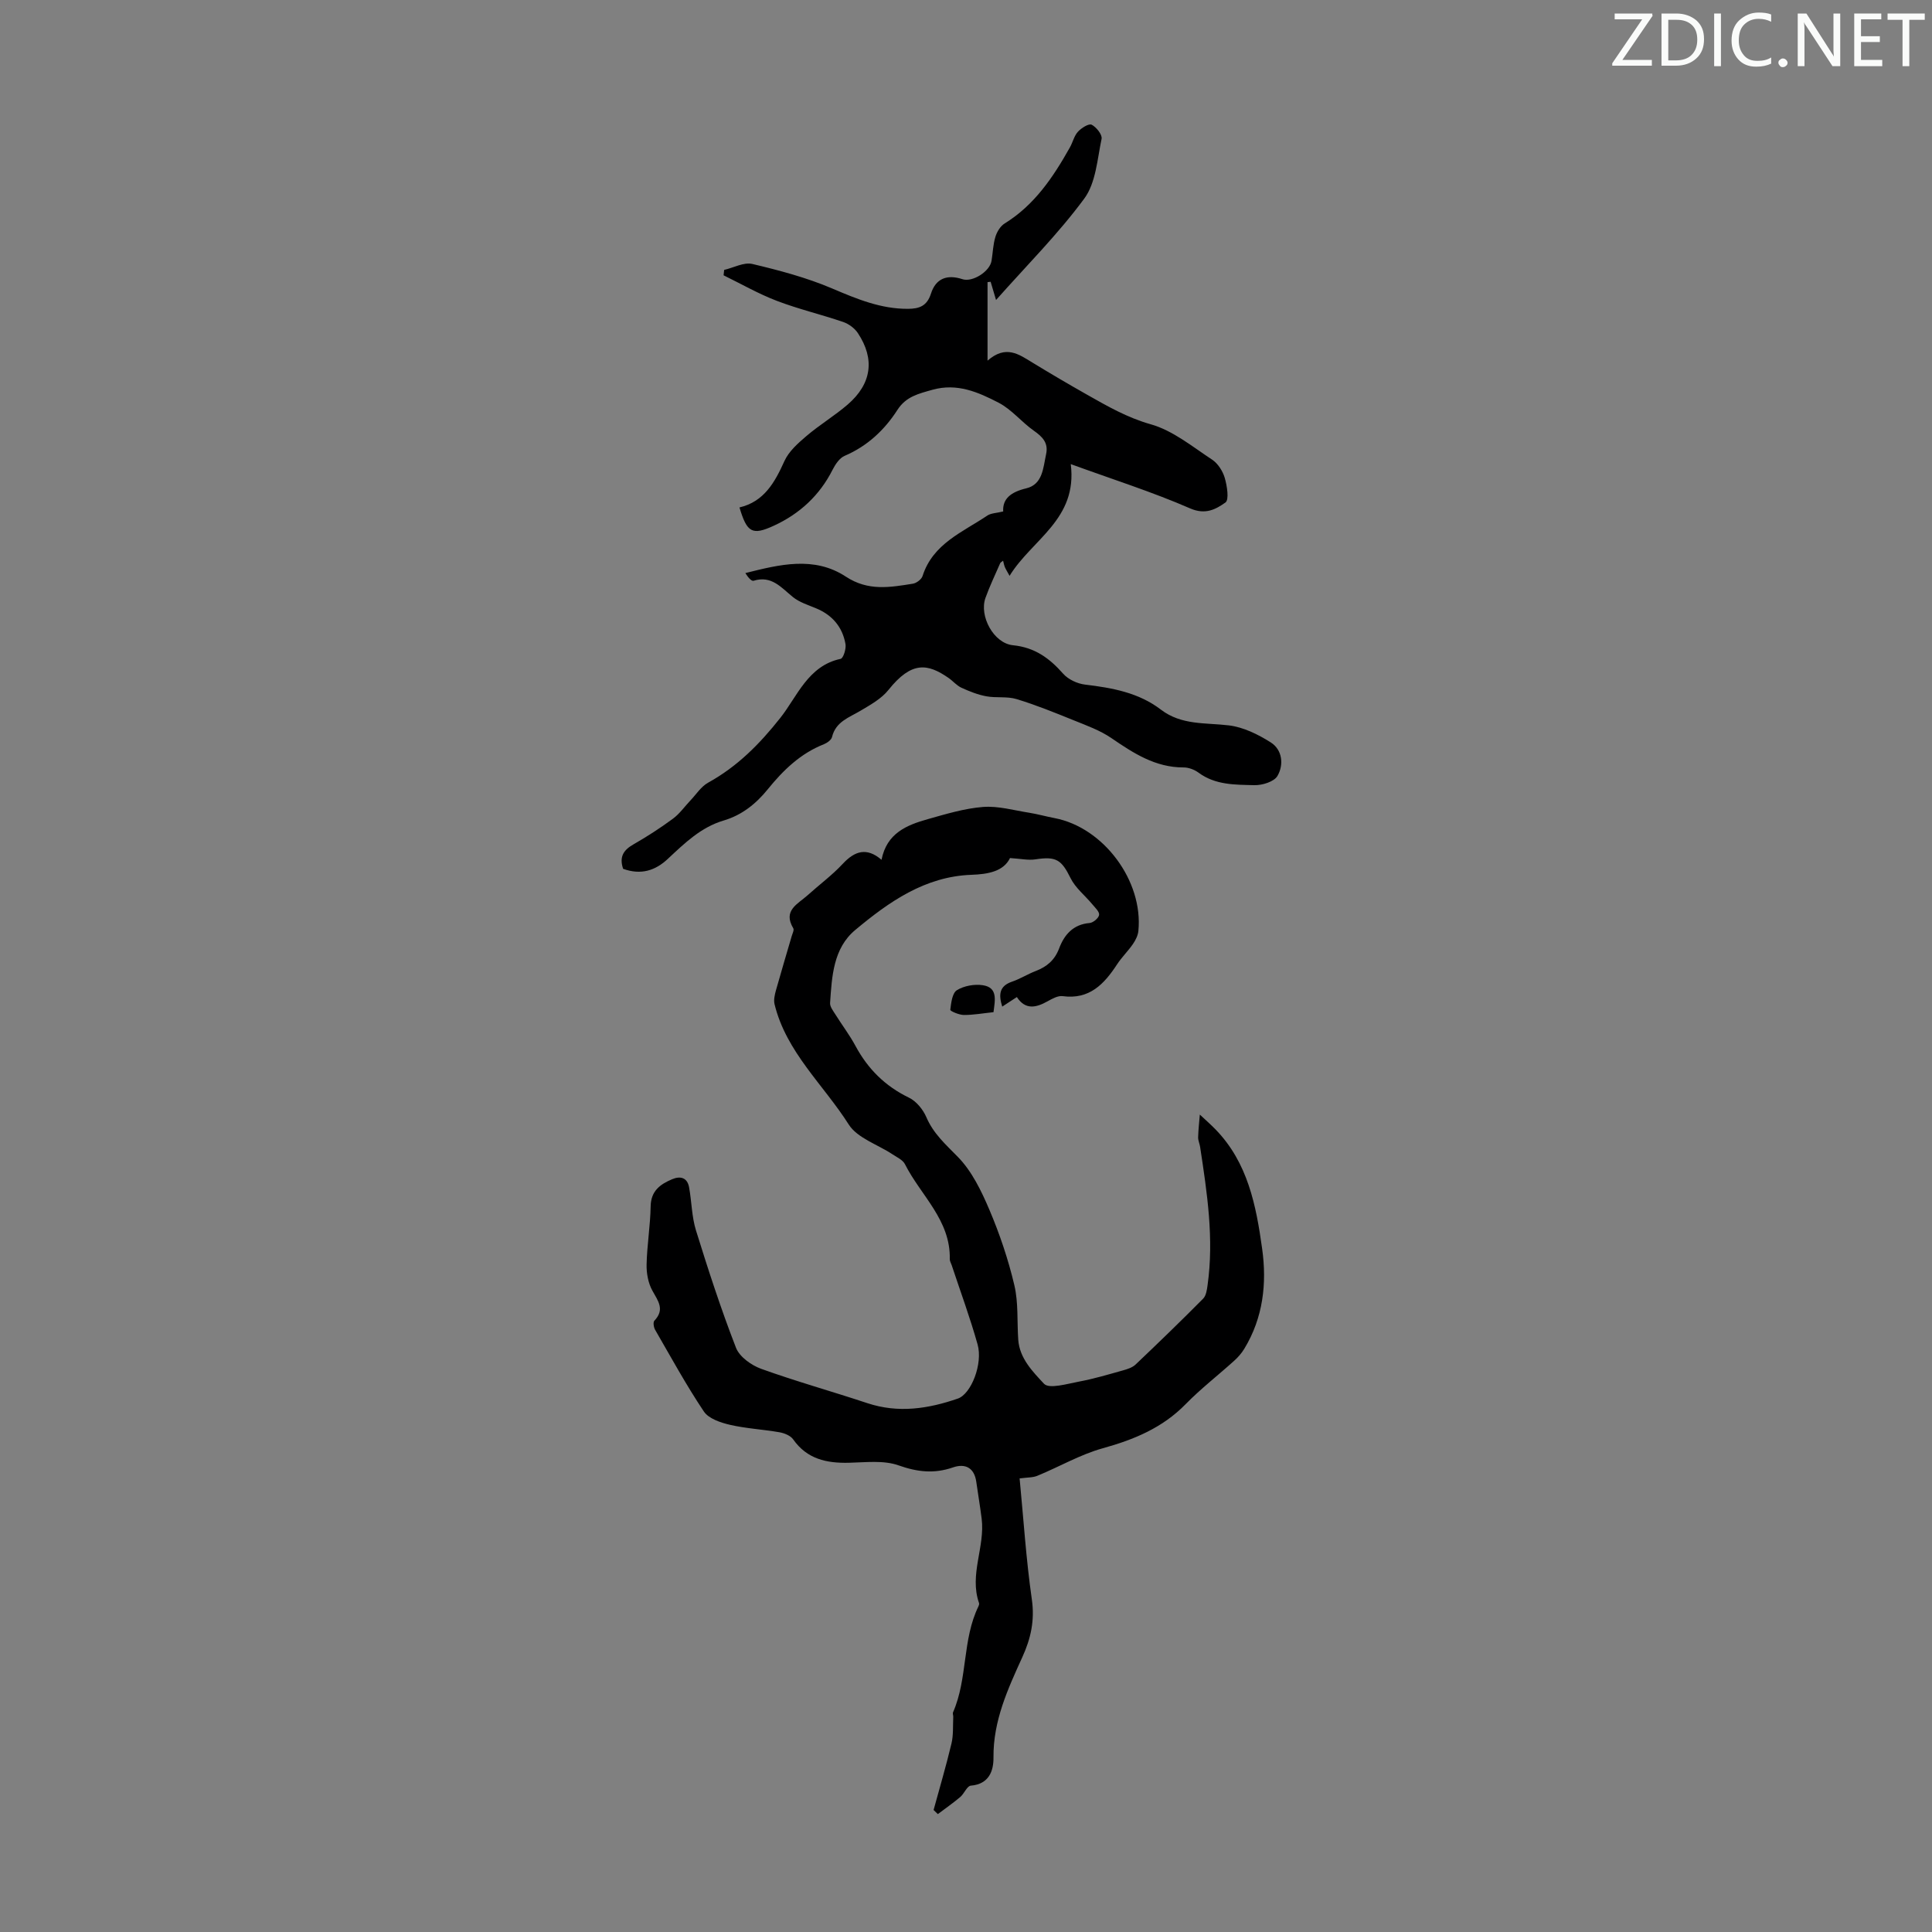
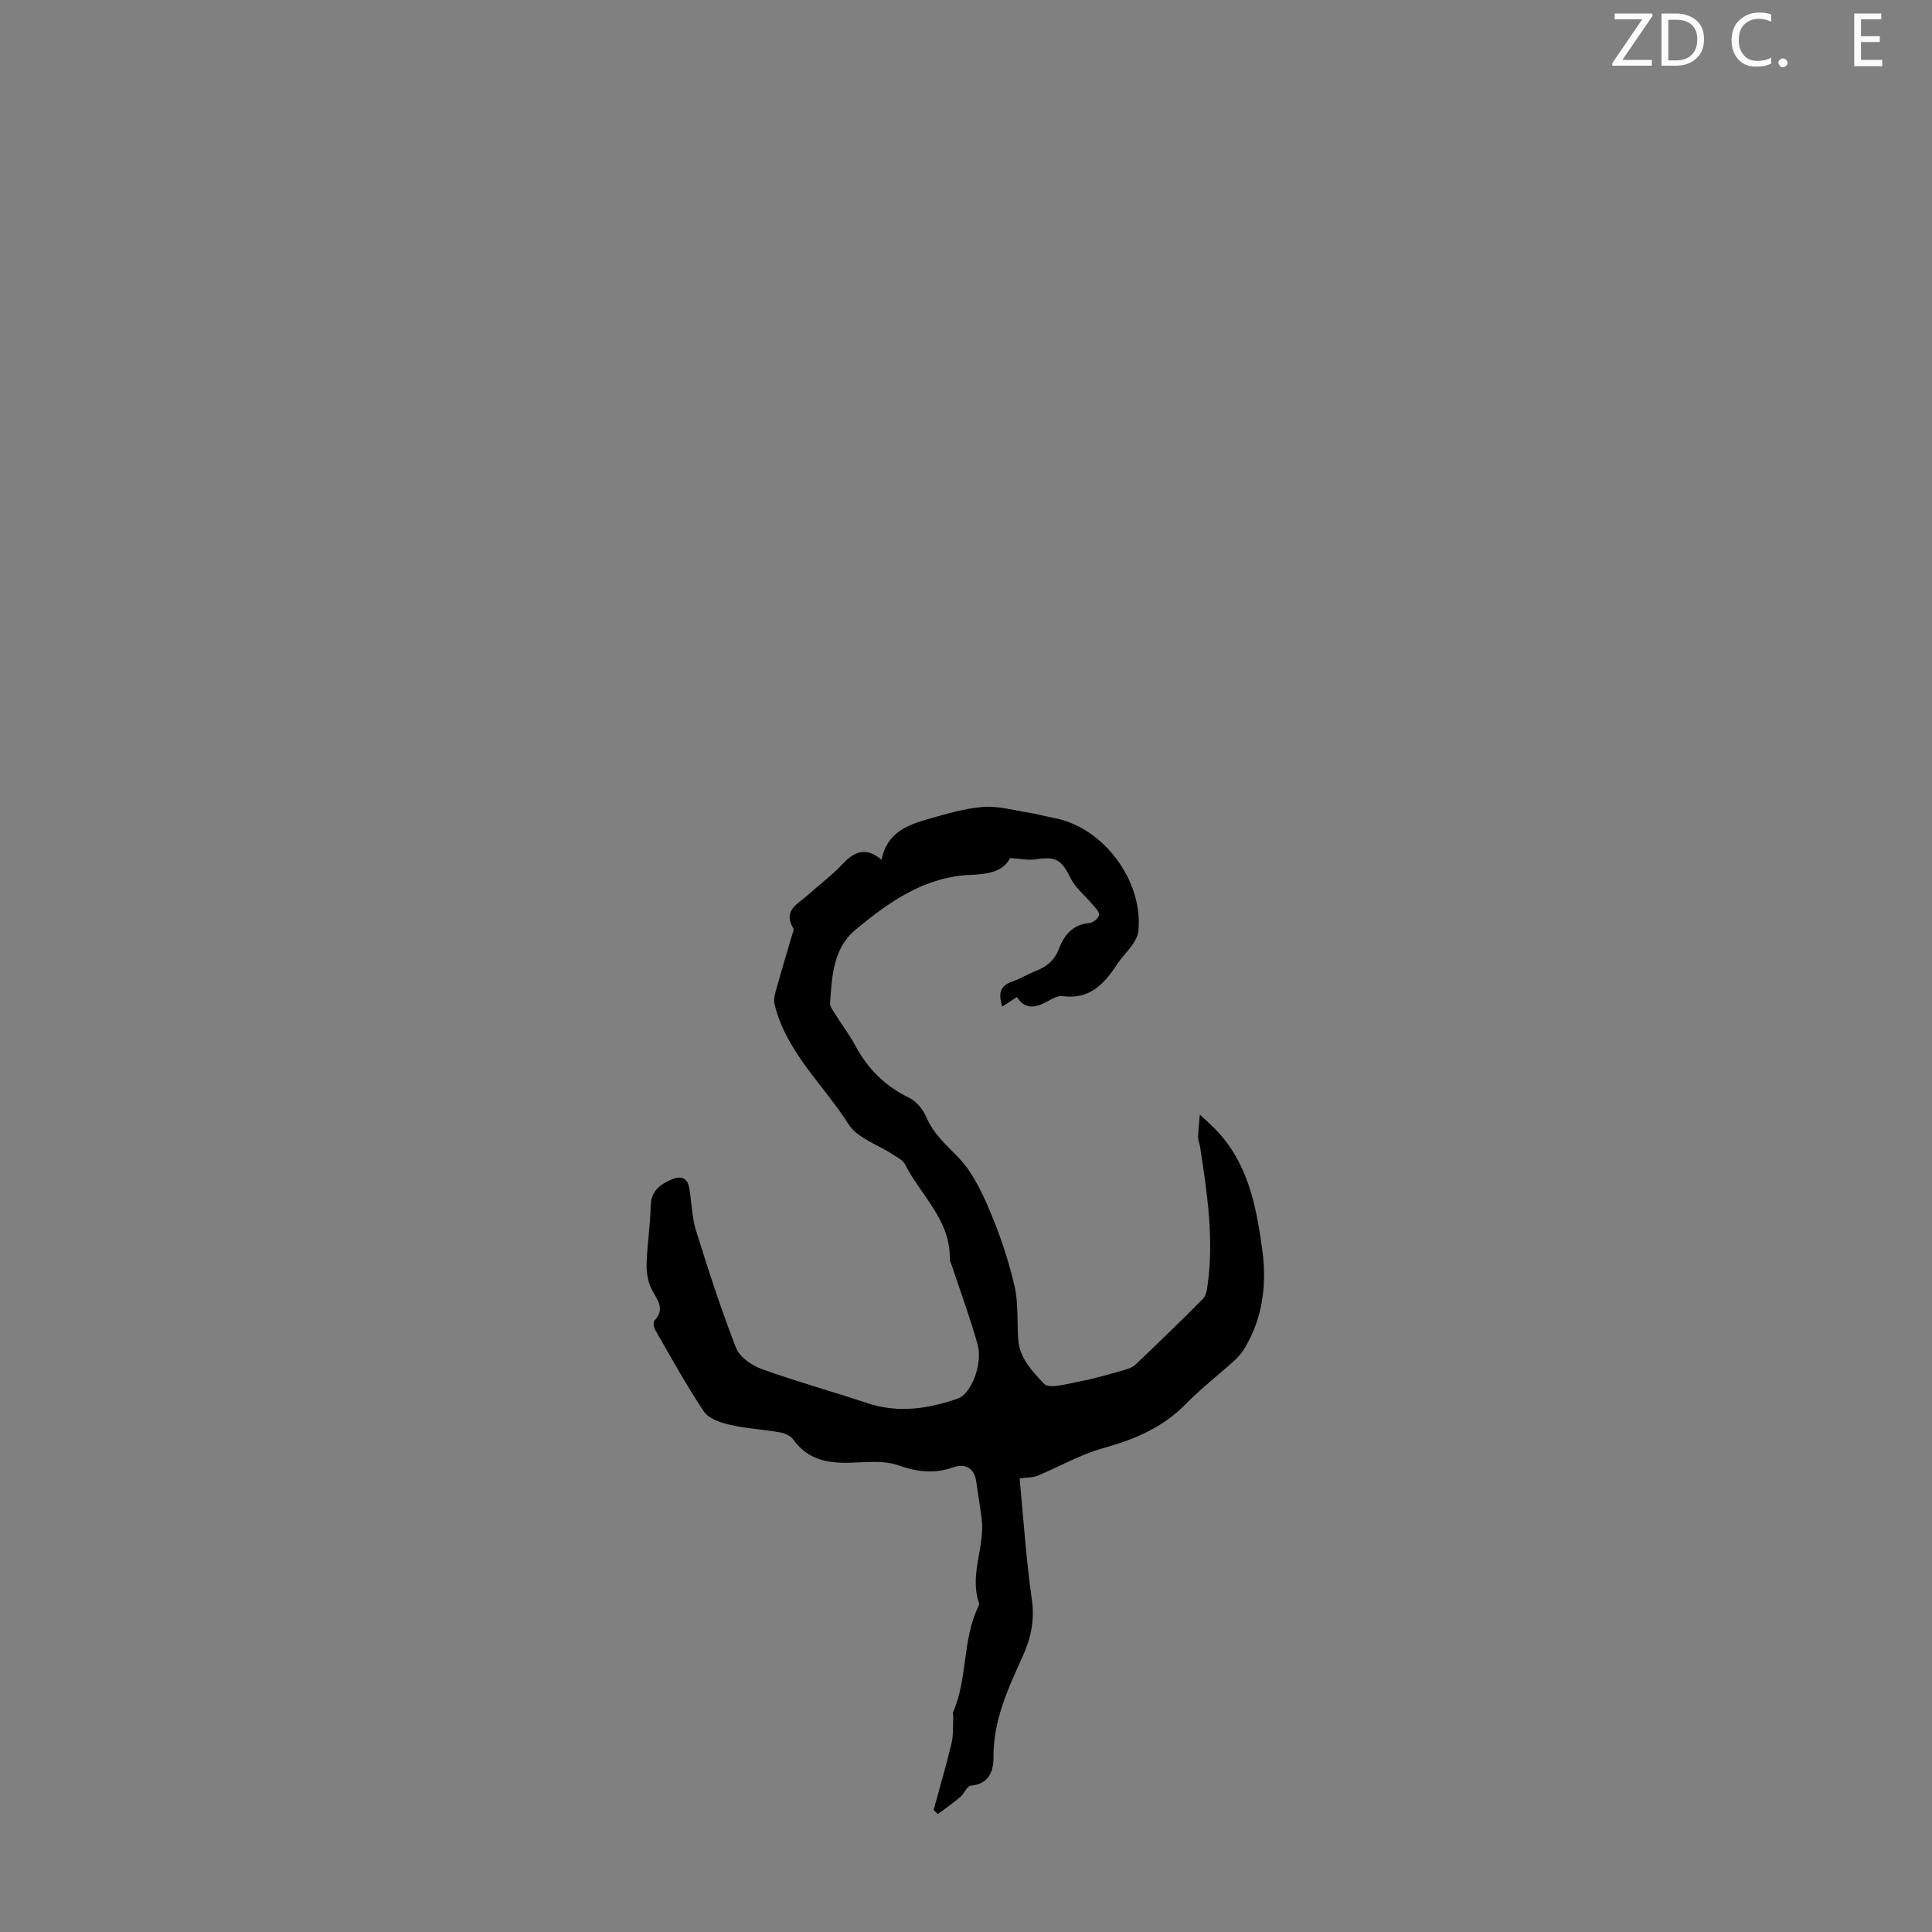
<svg xmlns="http://www.w3.org/2000/svg" enable-background="new 0 0 400 400" viewBox="0 0 400 400">
  <rect x="0" y="0" width="400" height="400" fill="#808080" stroke="none" />
  <g fill="#fafbfa">
    <path d="m342.2 3.2-6.3 9.2h6.1v1.2h-8.2v-.5l6.2-9.1h-5.7v-1.2h7.8v.4z" />
    <path d="m344 13.7v-10.9h3.1c1.6 0 3 .5 4.1 1.4 1.1 1 1.6 2.2 1.6 3.9s-.5 3-1.6 4-2.5 1.5-4.2 1.5h-3zm1.4-9.6v8.4h1.6c1.4 0 2.5-.4 3.2-1.1.8-.8 1.2-1.8 1.2-3.2s-.4-2.4-1.2-3.1-1.8-1-3.1-1z" />
-     <path d="m356.3 2.8v10.9h-1.4v-10.9z" />
    <path d="m366.6 13.2c-.8.4-1.8.6-3 .6-1.6 0-2.8-.5-3.7-1.5s-1.4-2.3-1.4-3.9c0-1.7.5-3.2 1.6-4.2s2.4-1.6 4-1.6c1 0 1.9.1 2.6.4v1.5c-.8-.4-1.6-.6-2.6-.6-1.2 0-2.2.4-3 1.2s-1.1 1.9-1.1 3.3c0 1.3.4 2.3 1.1 3.1s1.6 1.1 2.8 1.1c1.1 0 2-.2 2.8-.7v1.3z" />
    <path d="m368.2 13c0-.3.1-.5.3-.6.2-.2.4-.3.6-.3.3 0 .5.1.7.3s.3.4.3.6-.1.5-.3.6c-.2.2-.4.3-.7.3s-.5-.1-.6-.3c-.2-.2-.3-.4-.3-.6z" />
-     <path d="m381.1 13.7h-1.7l-5.5-8.4c-.2-.2-.3-.5-.4-.7 0 .2.1.8.1 1.5v7.6h-1.4v-10.9h1.8l5.3 8.3c.3.4.4.6.4.8 0-.3-.1-.8-.1-1.6v-7.5h1.4v10.9z" />
    <path d="m389.7 13.7h-5.8v-10.9h5.6v1.2h-4.2v3.5h3.9v1.2h-3.9v3.7h4.4z" />
-     <path d="m398.4 4.1h-3.1v9.6h-1.4v-9.6h-3.1v-1.3h7.7v1.3z" />
  </g>
  <path d="m211.1 306.09c.81 8.39 1.34 16.76 2.53 25.04.63 4.37-.22 8.14-1.97 11.97-3.01 6.61-6.04 13.18-5.97 20.75.03 2.78-.91 5.54-4.7 5.85-.78.07-1.36 1.66-2.19 2.36-1.48 1.25-3.08 2.36-4.63 3.53-.29-.28-.59-.57-.88-.85 1.25-4.58 2.6-9.14 3.7-13.75.42-1.76.28-3.66.37-5.5.02-.33-.16-.71-.04-.98 3.06-7.01 1.88-15.04 5.27-21.96.09-.19.17-.47.11-.65-2.07-5.9 1.28-11.64.54-17.49-.32-2.54-.75-5.07-1.11-7.61-.41-2.94-2.31-3.86-4.82-2.99-3.9 1.35-7.37.96-11.3-.43-3.11-1.1-6.85-.6-10.3-.53-4.6.1-8.63-.77-11.49-4.84-.55-.78-1.81-1.29-2.82-1.47-3.41-.6-6.91-.77-10.28-1.55-1.94-.45-4.39-1.27-5.39-2.75-3.65-5.45-6.81-11.24-10.1-16.93-.29-.51-.45-1.56-.15-1.87 2.21-2.32.77-4.09-.42-6.24-.86-1.55-1.23-3.59-1.19-5.4.09-4.02.77-8.03.84-12.05.06-3.2 1.98-4.56 4.44-5.6 1.72-.73 3.15-.35 3.52 1.68.54 2.96.54 6.06 1.42 8.9 2.54 8.18 5.19 16.34 8.29 24.31.73 1.88 3.17 3.62 5.21 4.36 7.24 2.61 14.68 4.68 21.99 7.11 6.4 2.12 12.6 1.17 18.73-.95 2.76-.95 5.22-7.2 4.09-11.21-1.55-5.53-3.55-10.94-5.36-16.4-.14-.42-.41-.85-.4-1.26.19-8.1-6.02-13.19-9.28-19.66-.45-.89-1.67-1.44-2.59-2.05-3.08-2.04-7.27-3.35-9.06-6.18-5.22-8.23-12.94-14.98-15.35-24.9-.21-.88.04-1.95.29-2.86 1.05-3.76 2.18-7.49 3.27-11.24.16-.53.53-1.26.32-1.61-2.22-3.71.96-5.03 2.97-6.84 2.41-2.18 5.05-4.12 7.26-6.49 2.5-2.69 4.97-3.48 8.04-.85 1.09-5.54 5.24-7.19 9.6-8.42 3.76-1.06 7.58-2.22 11.43-2.52 3.13-.24 6.37.7 9.55 1.2 1.76.28 3.49.78 5.25 1.11 10.12 1.93 18.38 12.98 17.35 23.36-.09.93-.58 1.91-1.12 2.7-1.01 1.47-2.33 2.74-3.3 4.23-2.67 4.08-5.72 7.32-11.26 6.57-.98-.13-2.15.53-3.11 1.06-2.39 1.34-4.6 1.84-6.37-.87-1.04.68-1.95 1.27-3.03 1.98-.77-2.5-.63-4.26 2.04-5.17 1.68-.57 3.22-1.56 4.89-2.2 2.31-.89 3.93-2.24 4.85-4.68 1.06-2.82 2.9-4.98 6.31-5.26.74-.06 1.88-1.02 1.97-1.68s-.85-1.52-1.42-2.21c-1.5-1.81-3.48-3.36-4.49-5.4-1.89-3.82-2.97-4.55-7.28-3.89-1.51.23-3.11-.14-5.26-.27-1.32 2.74-4.49 3.35-8 3.47-9.63.35-17.08 5.61-24.05 11.43-4.55 3.8-4.83 9.62-5.2 15.11-.05.76.63 1.62 1.1 2.37 1.36 2.18 2.94 4.25 4.15 6.5 2.57 4.78 6.14 8.34 11.08 10.73 1.52.73 2.92 2.45 3.6 4.04 1.46 3.41 3.99 5.63 6.5 8.2 2.92 2.97 4.9 7.08 6.57 11.01 2.13 5.02 3.9 10.27 5.15 15.58.86 3.63.54 7.54.81 11.31.28 3.86 3.03 6.62 5.33 9.09 1.06 1.14 4.81.01 7.27-.45 3.06-.57 6.05-1.47 9.06-2.31.92-.26 1.95-.58 2.62-1.21 4.73-4.49 9.41-9.02 14-13.65.61-.62.78-1.8.91-2.76 1.36-9.65-.09-19.15-1.54-28.66-.1-.66-.42-1.31-.41-1.97.04-1.58.23-3.15.35-4.72 1.09 1.03 2.23 2.02 3.27 3.09 6.66 6.86 8.39 15.73 9.63 24.66 1.01 7.22.21 14.3-3.68 20.72-.57.94-1.32 1.8-2.14 2.53-3.32 3-6.89 5.76-10.01 8.95-4.8 4.91-10.68 7.34-17.17 9.14-4.64 1.29-8.94 3.8-13.43 5.65-.96.44-2.14.37-3.78.59z" fill="#000001" />
-   <path d="m129.01 179.88c-.86-2.56.15-3.93 2.17-5.08 2.81-1.61 5.55-3.38 8.15-5.3 1.38-1.02 2.41-2.51 3.61-3.77s2.21-2.88 3.66-3.68c6.06-3.35 10.64-7.96 14.98-13.45 3.48-4.4 5.72-10.77 12.46-12.19.56-.12 1.18-2.08 1.01-3.06-.62-3.53-2.73-6.02-6.1-7.41-1.64-.68-3.44-1.24-4.79-2.33-2.42-1.96-4.41-4.53-8.14-3.37-.44.14-1.18-.74-1.7-1.59 7.05-1.77 14.24-3.58 20.81.74 4.62 3.04 9.14 2.21 13.87 1.46.75-.12 1.79-.9 2.01-1.6 2.14-6.7 8.29-9.06 13.41-12.51.76-.51 1.88-.5 3.28-.85-.16-2.65 1.62-4.03 4.76-4.78 3.43-.82 3.51-4.24 4.12-7.06.52-2.35-.74-3.62-2.54-4.88-2.54-1.79-4.59-4.4-7.3-5.8-4.2-2.17-8.58-4.12-13.73-2.66-2.85.81-5.41 1.38-7.19 4.13-2.69 4.19-6.24 7.52-10.95 9.54-1.06.45-1.93 1.77-2.5 2.89-2.68 5.31-6.83 9.12-12.13 11.56-4.53 2.09-5.59 1.42-7.14-3.77 5.1-1.2 7.31-5.18 9.31-9.61.91-2.01 2.81-3.69 4.56-5.18 2.72-2.32 5.82-4.18 8.53-6.51 4.98-4.3 5.68-9.42 2.11-14.8-.67-1.01-1.88-1.9-3.04-2.3-4.54-1.55-9.25-2.66-13.73-4.37-3.8-1.45-7.36-3.5-11.03-5.29.04-.37.08-.75.12-1.12 1.96-.45 4.08-1.64 5.83-1.23 5.61 1.33 11.26 2.83 16.54 5.08 5.1 2.17 10.06 4.24 15.69 4.21 2.35-.01 3.94-.59 4.76-3.16 1-3.14 3.35-4.02 6.5-2.98 2.07.69 5.68-1.57 6.04-3.81.27-1.66.31-3.37.8-4.96.31-1.03 1.03-2.22 1.91-2.76 6.2-3.83 10.06-9.61 13.51-15.75.6-1.06.87-2.38 1.66-3.24.71-.78 2.25-1.75 2.84-1.46.98.49 2.24 2.08 2.06 2.93-.89 4.22-1.18 9.11-3.58 12.36-5.41 7.34-11.94 13.86-18.27 21-.46-1.53-.79-2.65-1.12-3.77-.21.02-.42.05-.64.07v16.26c3.8-3.33 6.49-1.31 9.28.39 3.72 2.27 7.48 4.48 11.28 6.63 4.24 2.4 8.36 4.78 13.25 6.16 4.56 1.29 8.59 4.62 12.68 7.31 1.2.79 2.2 2.36 2.62 3.77.48 1.66.94 4.55.14 5.11-1.97 1.38-4.11 2.61-7.3 1.22-7.8-3.4-15.96-5.98-24.72-9.17 1.44 11.45-7.99 15.53-12.67 23.13-.52-.95-.79-1.37-.98-1.82-.16-.39-.23-.82-.36-1.31-.29.24-.52.34-.6.51-1.04 2.39-2.17 4.74-3.05 7.19-1.34 3.74 1.69 9.4 5.69 9.8 4.51.45 7.55 2.67 10.39 5.89 1.05 1.19 2.94 2.07 4.55 2.26 5.61.67 11.1 1.66 15.69 5.18 4.27 3.26 9.2 2.68 14.05 3.26 3.02.36 6.08 1.87 8.7 3.53 2.42 1.54 2.72 4.63 1.39 6.93-.69 1.2-3.14 1.96-4.78 1.92-3.96-.1-8.06 0-11.55-2.58-.85-.63-2.07-1.1-3.12-1.09-5.84.01-10.35-2.94-14.93-6.07-2.35-1.61-5.14-2.61-7.81-3.69-3.9-1.58-7.81-3.17-11.83-4.39-1.97-.6-4.21-.2-6.27-.58-1.77-.33-3.5-1.02-5.14-1.77-.99-.45-1.75-1.39-2.66-2.02-4.33-3.01-7.66-3.54-12.46 2.48-1.45 1.82-3.72 3.07-5.78 4.3-2.38 1.42-5.13 2.25-5.9 5.45-.15.6-1.01 1.21-1.67 1.48-4.86 1.91-8.44 5.39-11.63 9.33-2.46 3.04-5.39 5.36-9.14 6.47-4.7 1.39-8.06 4.68-11.49 7.88-2.66 2.53-5.66 3.44-9.32 2.12z" fill="#000001" />
-   <path d="m205.69 209.56c-2.21.23-4.18.59-6.15.58-.98-.01-2.82-.8-2.79-1.07.17-1.43.4-3.46 1.36-4.06 1.48-.91 3.64-1.3 5.38-1.03 3.1.48 2.54 3.03 2.2 5.58z" fill="#000001" />
</svg>